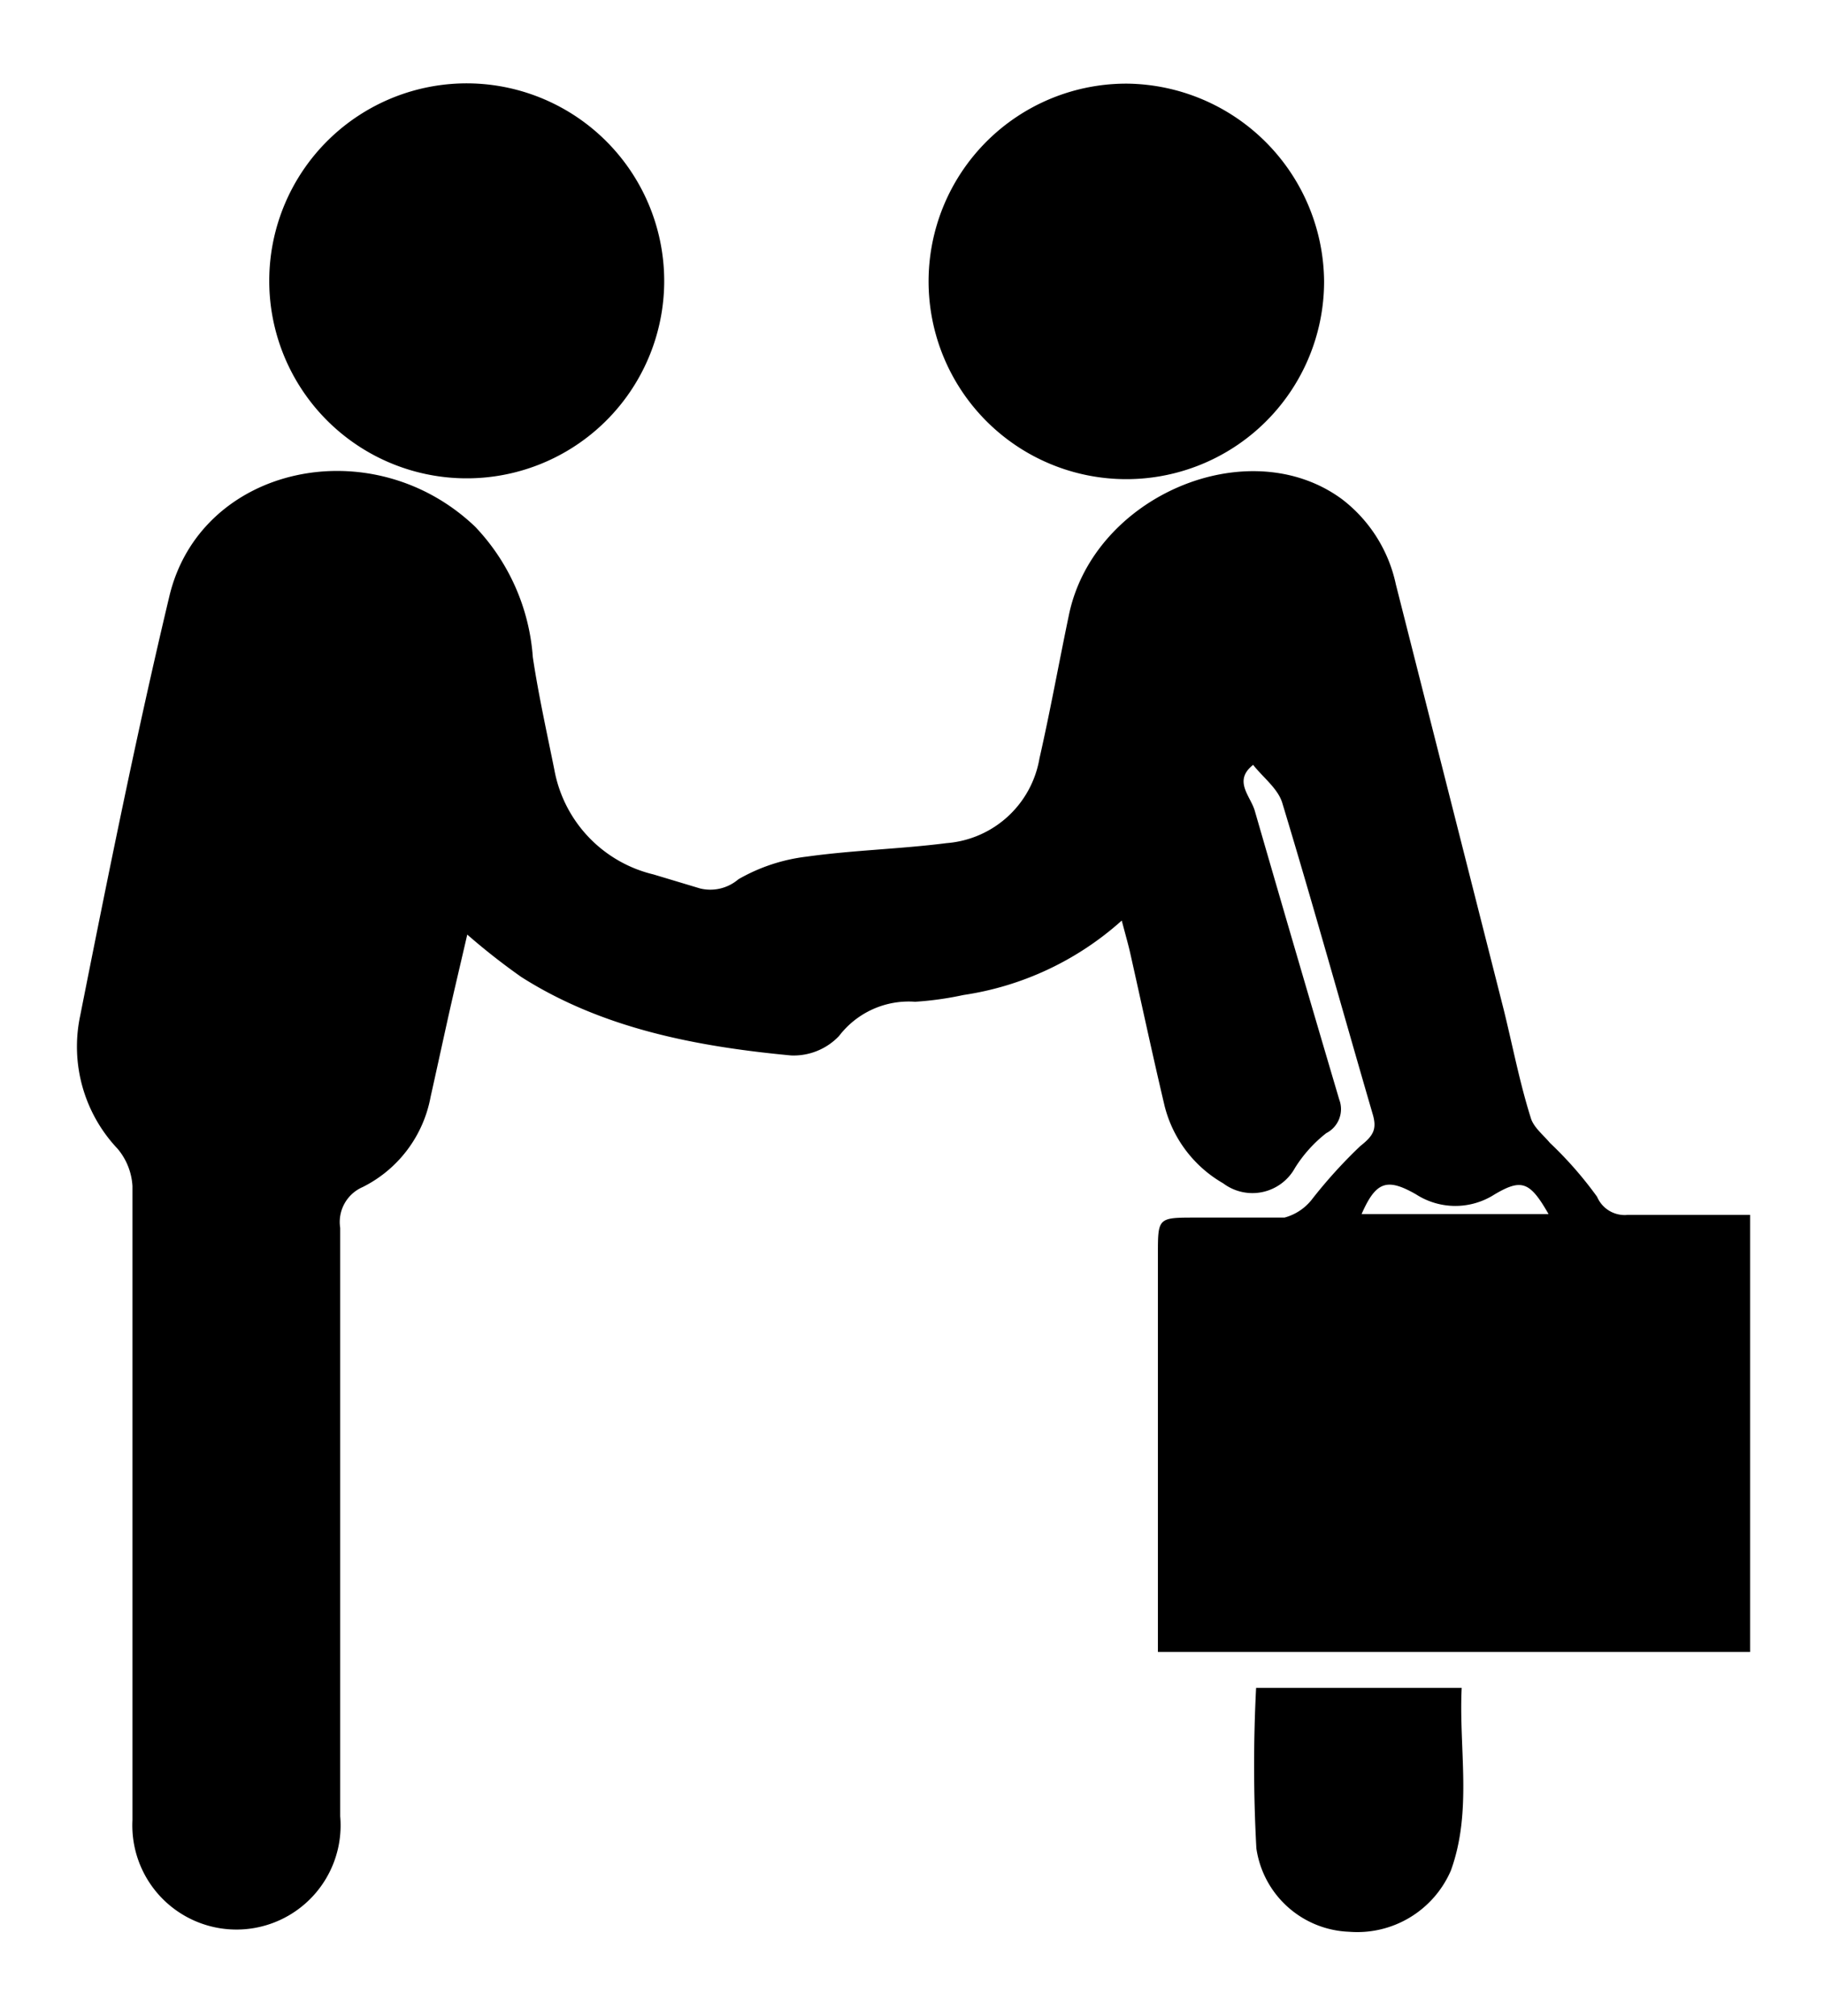
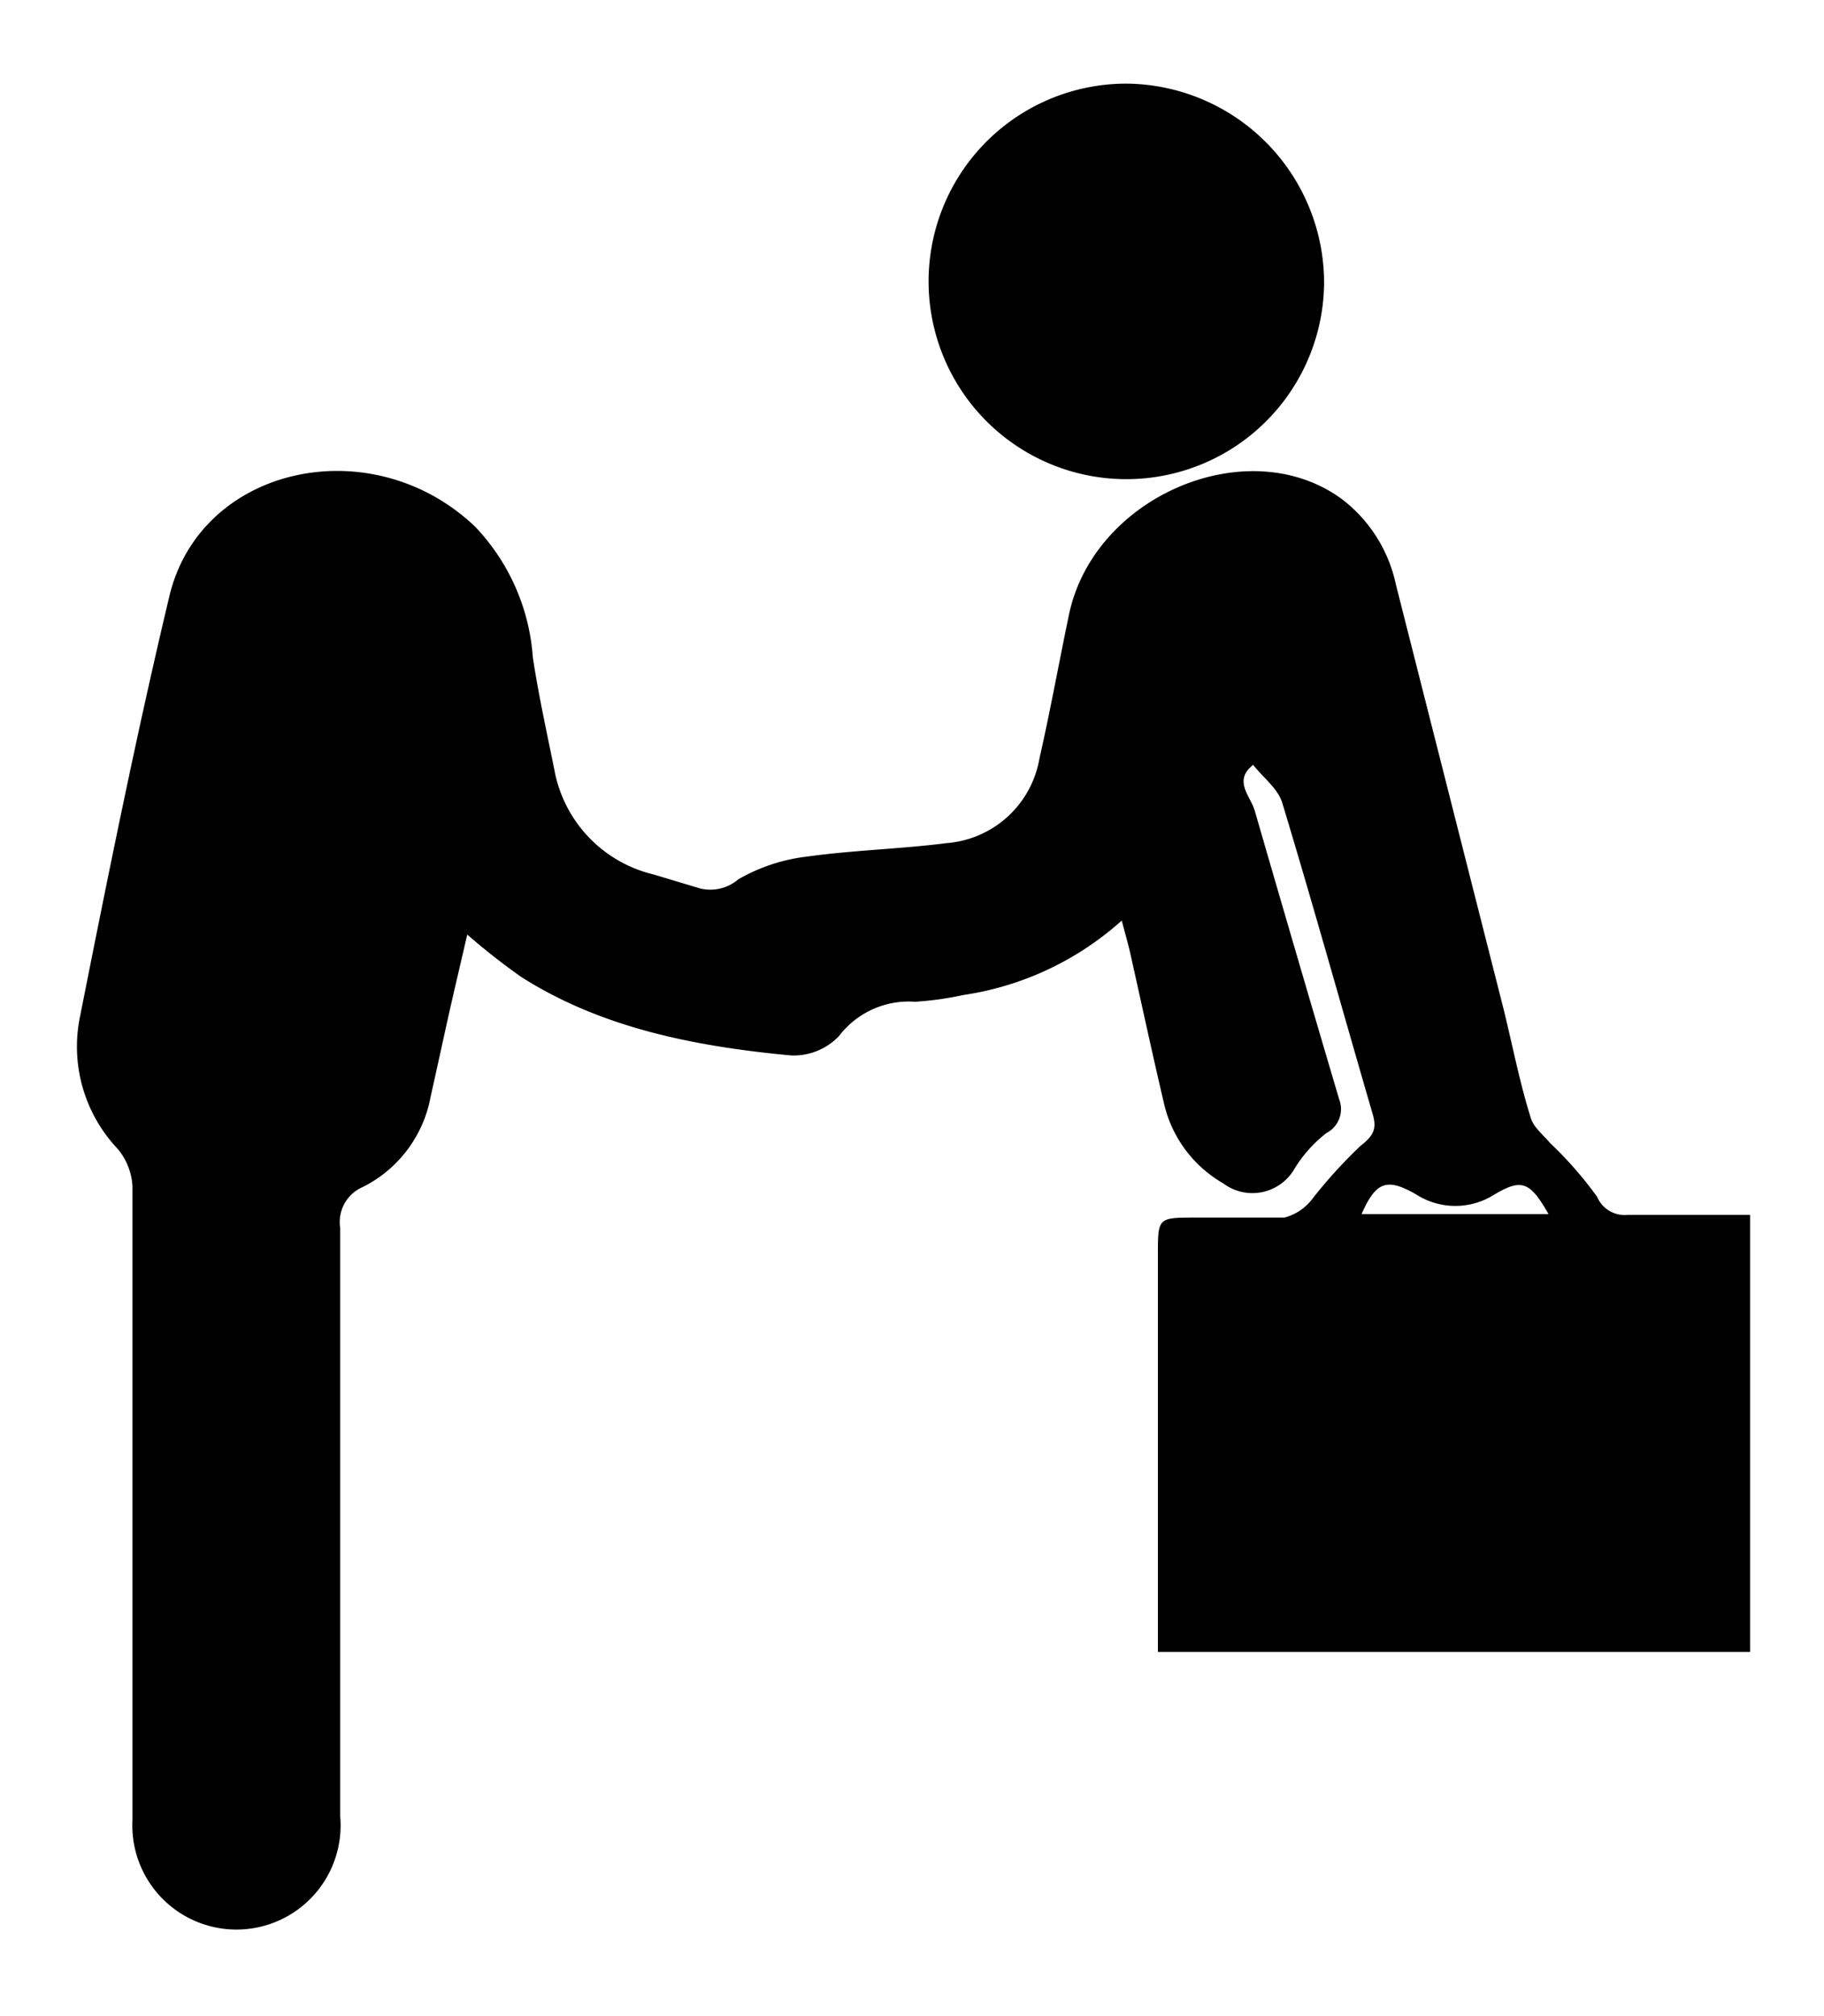
<svg xmlns="http://www.w3.org/2000/svg" id="Layer_1" data-name="Layer 1" viewBox="0 0 67.61 74.71">
  <path d="M42.92,61.23V60q0-6.76,0-13.51c0-1.36,0-1.36,1.4-1.36,1.1,0,2.2,0,3.29,0a1.92,1.92,0,0,0,1-.65,18.13,18.13,0,0,1,1.81-2c.48-.38.63-.62.46-1.19-1.12-3.84-2.19-7.7-3.35-11.53-.16-.53-.71-.94-1.08-1.41-.75.59-.1,1.15.06,1.7q1.55,5.36,3.13,10.7A1,1,0,0,1,49.16,42,5,5,0,0,0,48,43.29a1.8,1.8,0,0,1-2.66.57A4.6,4.6,0,0,1,43.17,41c-.44-1.86-.84-3.73-1.26-5.6-.08-.37-.19-.74-.33-1.28a11.25,11.25,0,0,1-5.87,2.76,12,12,0,0,1-1.79.25A3.25,3.25,0,0,0,31.1,38.4a2.32,2.32,0,0,1-1.78.72c-3.51-.33-7-1-10-2.91a24.45,24.45,0,0,1-2-1.57c-.26,1.13-.51,2.17-.74,3.21s-.41,1.87-.62,2.81A4.69,4.69,0,0,1,13.44,44a1.41,1.41,0,0,0-.83,1.51q0,10.9,0,21.81a3.86,3.86,0,1,1-7.7.14c0-3.19,0-6.38,0-9.57,0-4.64,0-9.29,0-13.93a2.36,2.36,0,0,0-.55-1.38,5.51,5.51,0,0,1-1.39-4.92C4,32.47,5.05,27.25,6.28,22.09c1.16-4.84,7.51-6.21,11.33-2.57a7.81,7.81,0,0,1,2.14,4.84c.21,1.4.52,2.79.8,4.18a4.89,4.89,0,0,0,3.67,3.87l1.73.52a1.6,1.6,0,0,0,1.42-.34,6.63,6.63,0,0,1,2.54-.84c1.72-.24,3.46-.28,5.18-.5a3.79,3.79,0,0,0,3.44-3.14c.4-1.76.72-3.54,1.09-5.31.91-4.42,6.65-6.85,10.12-4.3a5.38,5.38,0,0,1,2,3.16q2,7.89,4,15.77c.33,1.34.59,2.7,1,4,.1.35.46.63.71.93a14.07,14.07,0,0,1,1.75,2,1.11,1.11,0,0,0,1.13.67c1.49,0,3,0,4.54,0V61.23ZM50.47,45H57.4c-.69-1.21-1-1.32-2-.73a2.69,2.69,0,0,1-2.91,0C51.41,43.65,51,43.79,50.47,45Z" />
  <path d="M41.78,3.1a7.39,7.39,0,0,1,7.3,7.34,7.33,7.33,0,1,1-7.3-7.34Z" />
-   <path d="M24.62,10.47a7.32,7.32,0,1,1-7.23-7.38A7.33,7.33,0,0,1,24.62,10.47Z" />
-   <path d="M46.56,62.56h7.62c-.11,2.27.4,4.56-.4,6.77A3.78,3.78,0,0,1,50,71.6a3.61,3.61,0,0,1-3.43-3.09A56.09,56.09,0,0,1,46.56,62.56Z" />
</svg>